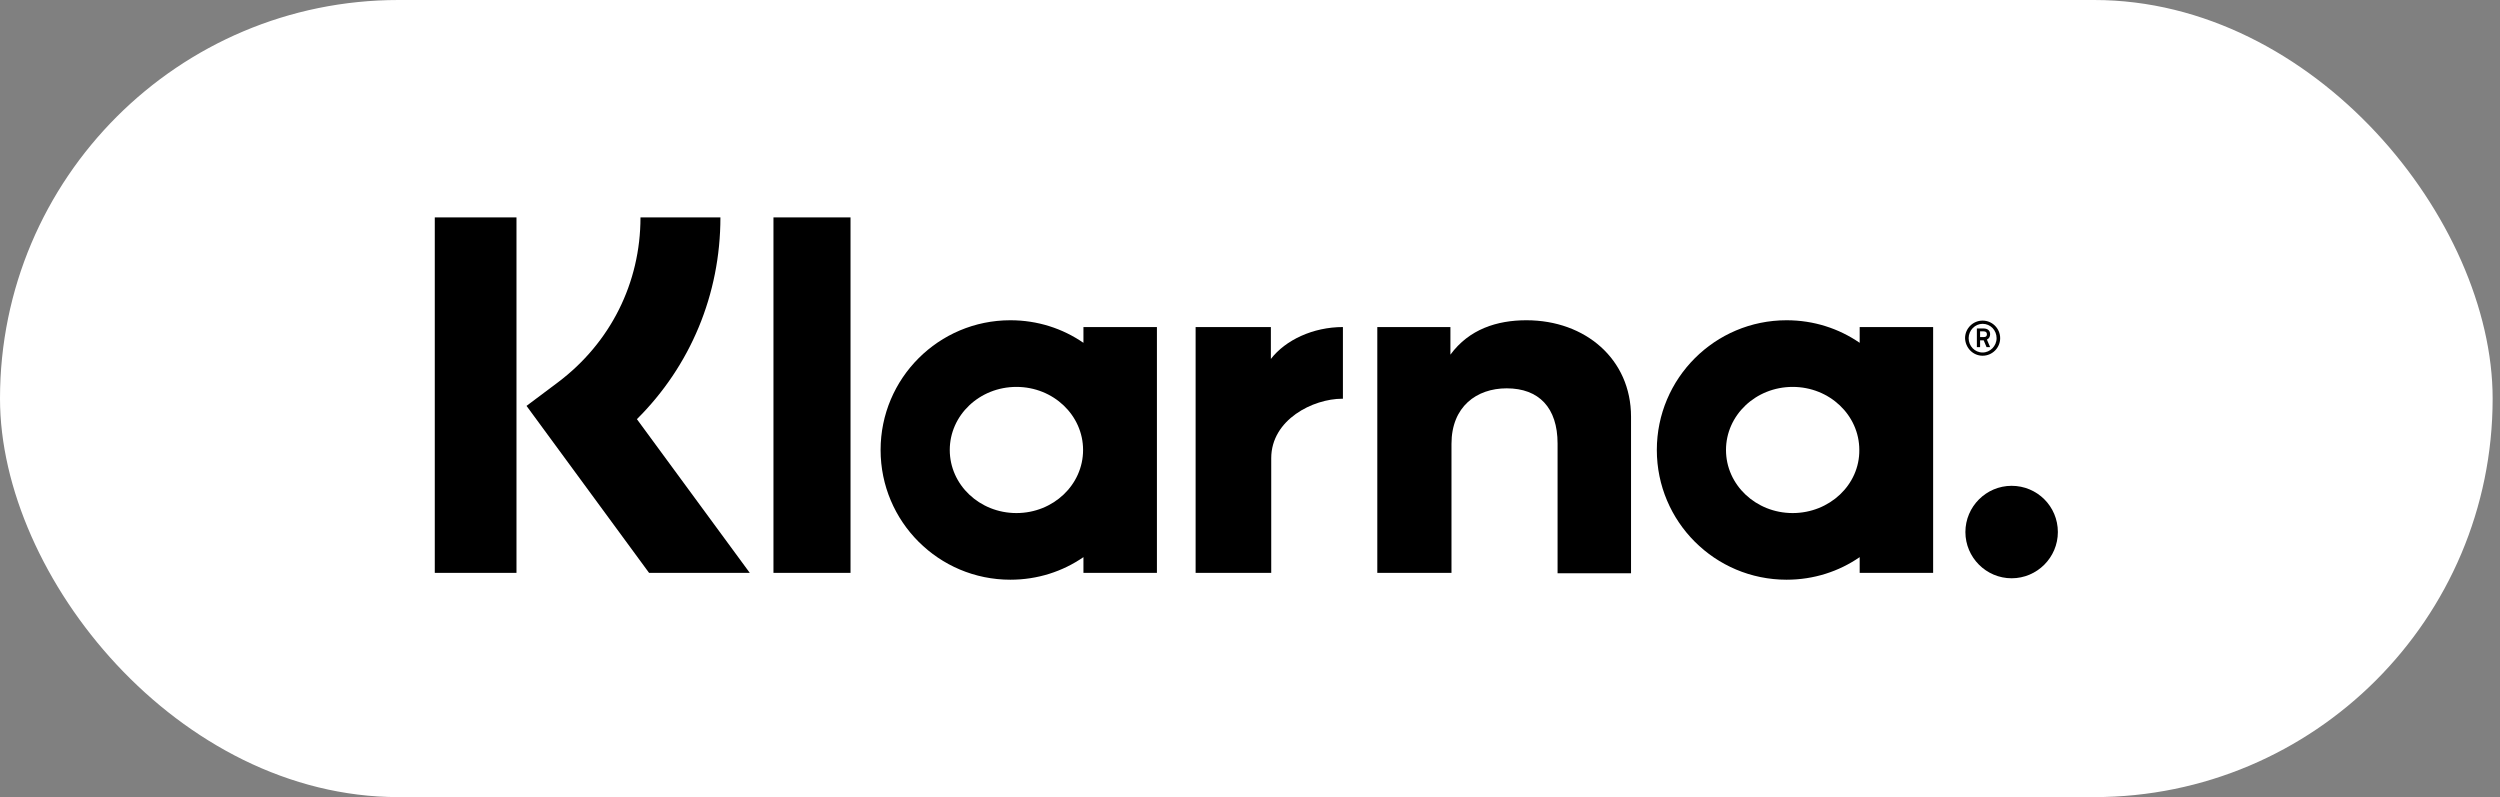
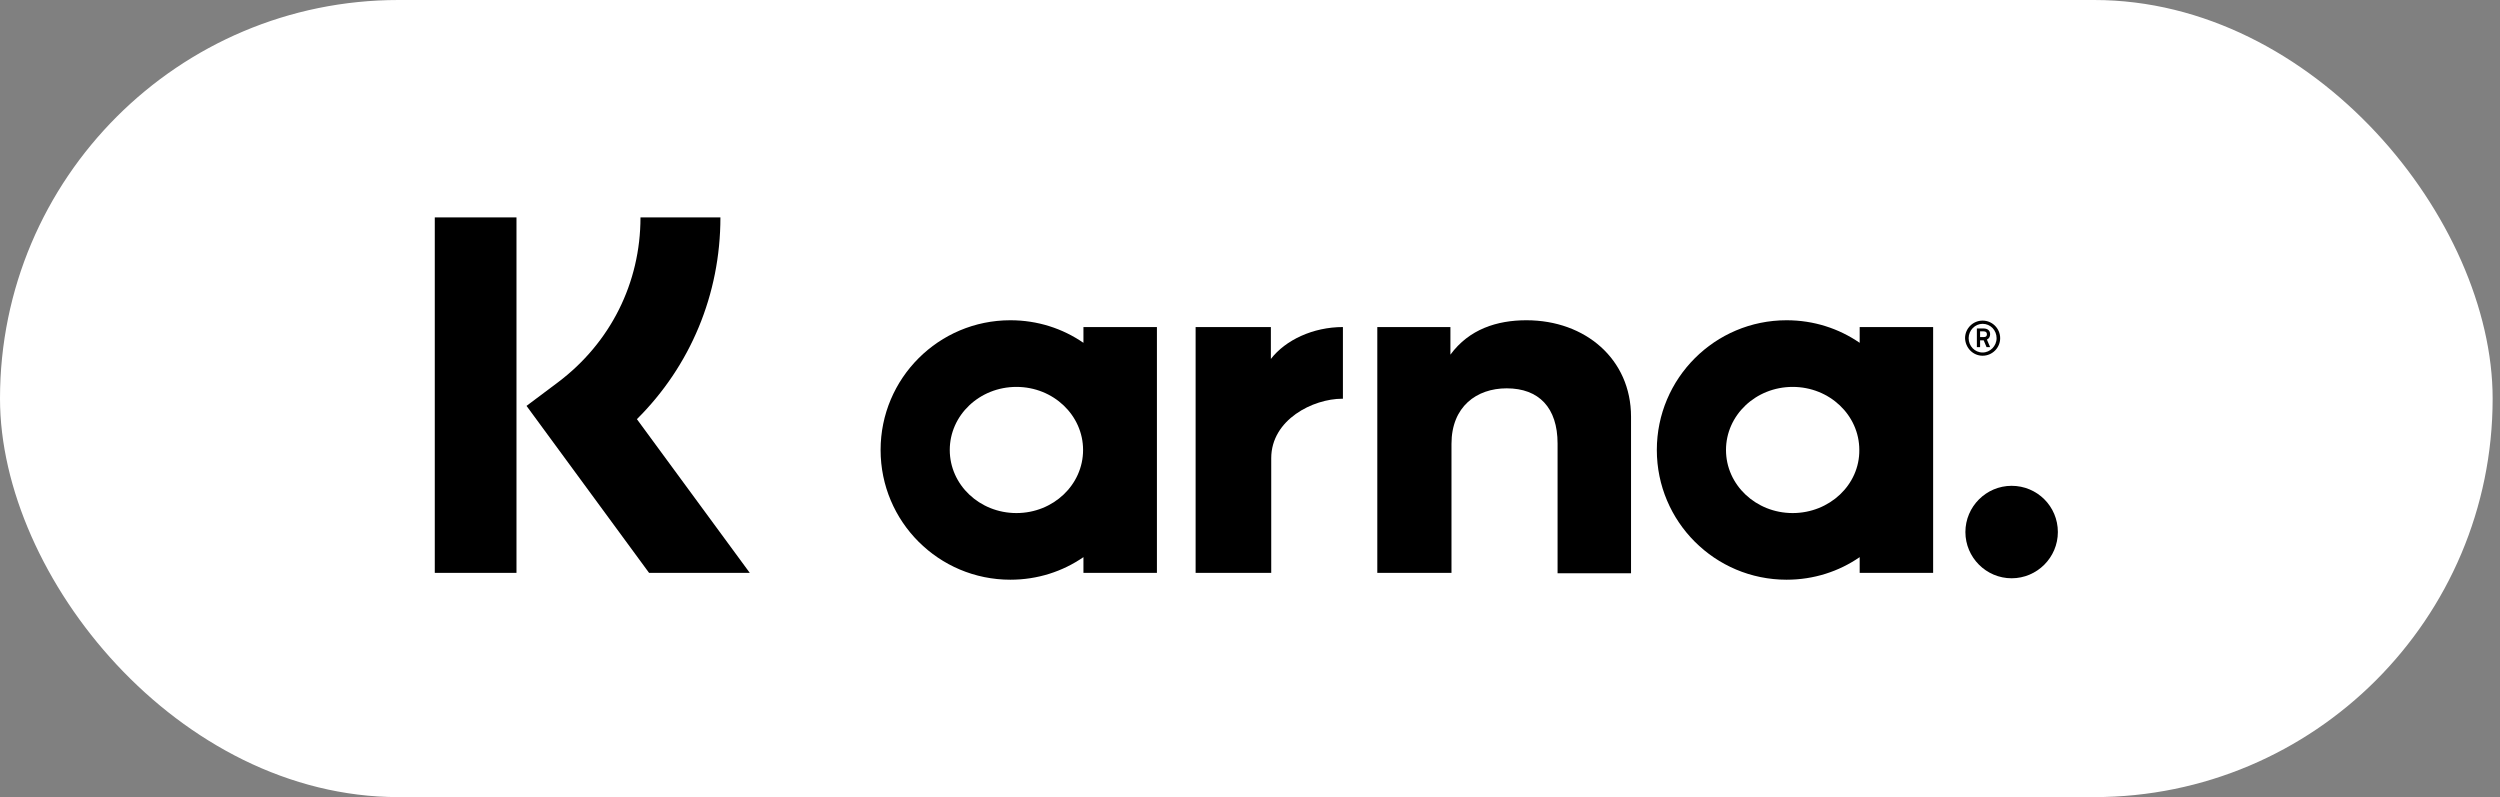
<svg xmlns="http://www.w3.org/2000/svg" width="138" height="44" viewBox="0 0 138 44" fill="none">
  <rect x="0" y="0" width="138" height="44" fill="#808080" stroke="none" />
  <rect width="137.594" height="44" rx="22" fill="white" />
  <g clip-path="url(#clip0_302_560)">
    <path d="M39.767 12H35.355C35.355 15.62 33.694 18.924 30.805 21.1L29.064 22.405L35.83 31.624H41.389L35.157 23.137C38.105 20.21 39.767 16.253 39.767 12Z" fill="black" />
    <path d="M28.51 12H24V31.624H28.51V12Z" fill="black" />
-     <path d="M46.949 12H42.695V31.624H46.949V12Z" fill="black" />
    <path d="M84.257 17.678C82.635 17.678 81.092 18.172 80.063 19.577V18.054H76.027V31.624H80.122V24.503C80.122 22.445 81.507 21.436 83.169 21.436C84.949 21.436 85.978 22.505 85.978 24.483V31.644H90.033V22.999C90.033 19.834 87.521 17.678 84.257 17.678Z" fill="black" />
    <path d="M59.806 18.054V18.924C58.659 18.133 57.274 17.678 55.771 17.678C51.814 17.678 48.609 20.883 48.609 24.839C48.609 28.795 51.814 32 55.771 32C57.274 32 58.659 31.545 59.806 30.754V31.624H63.862V18.054H59.806ZM56.107 28.321C54.069 28.321 52.427 26.758 52.427 24.839C52.427 22.92 54.069 21.357 56.107 21.357C58.145 21.357 59.786 22.92 59.786 24.839C59.786 26.758 58.145 28.321 56.107 28.321Z" fill="black" />
    <path d="M70.152 19.814V18.053H65.998V31.624H70.172V25.294C70.172 23.157 72.487 22.01 74.089 22.01C74.109 22.01 74.129 22.01 74.129 22.01V18.053C72.487 18.053 70.963 18.765 70.152 19.814Z" fill="black" />
    <path d="M102.654 18.054V18.924C101.506 18.133 100.122 17.678 98.618 17.678C94.662 17.678 91.457 20.883 91.457 24.839C91.457 28.795 94.662 32 98.618 32C100.122 32 101.506 31.545 102.654 30.754V31.624H106.709V18.054H102.654ZM98.955 28.321C96.917 28.321 95.275 26.758 95.275 24.839C95.275 22.92 96.917 21.357 98.955 21.357C100.992 21.357 102.634 22.92 102.634 24.839C102.654 26.758 100.992 28.321 98.955 28.321Z" fill="black" />
    <path d="M109.855 18.449C109.855 18.251 109.717 18.132 109.499 18.132H109.123V19.161H109.301V18.785H109.499L109.657 19.161H109.855L109.677 18.746C109.796 18.686 109.855 18.587 109.855 18.449ZM109.499 18.607H109.301V18.291H109.499C109.618 18.291 109.677 18.35 109.677 18.449C109.677 18.548 109.637 18.607 109.499 18.607Z" fill="black" />
    <path d="M109.44 17.697C108.906 17.697 108.471 18.133 108.471 18.667C108.49 19.201 108.906 19.636 109.44 19.636C109.974 19.636 110.409 19.201 110.409 18.667C110.409 18.133 109.974 17.697 109.44 17.697ZM109.44 19.458C109.005 19.458 108.669 19.102 108.669 18.667C108.669 18.231 109.025 17.875 109.44 17.875C109.875 17.875 110.212 18.231 110.212 18.667C110.212 19.102 109.855 19.458 109.44 19.458Z" fill="black" />
    <path d="M111.042 26.817C109.638 26.817 108.49 27.964 108.49 29.369C108.49 30.773 109.638 31.921 111.042 31.921C112.447 31.921 113.594 30.773 113.594 29.369C113.594 27.945 112.447 26.817 111.042 26.817Z" fill="black" />
  </g>
  <defs>
    <clipPath id="clip0_302_560">
      <rect width="89.594" height="20" fill="white" transform="translate(24 12)" />
    </clipPath>
  </defs>
</svg>